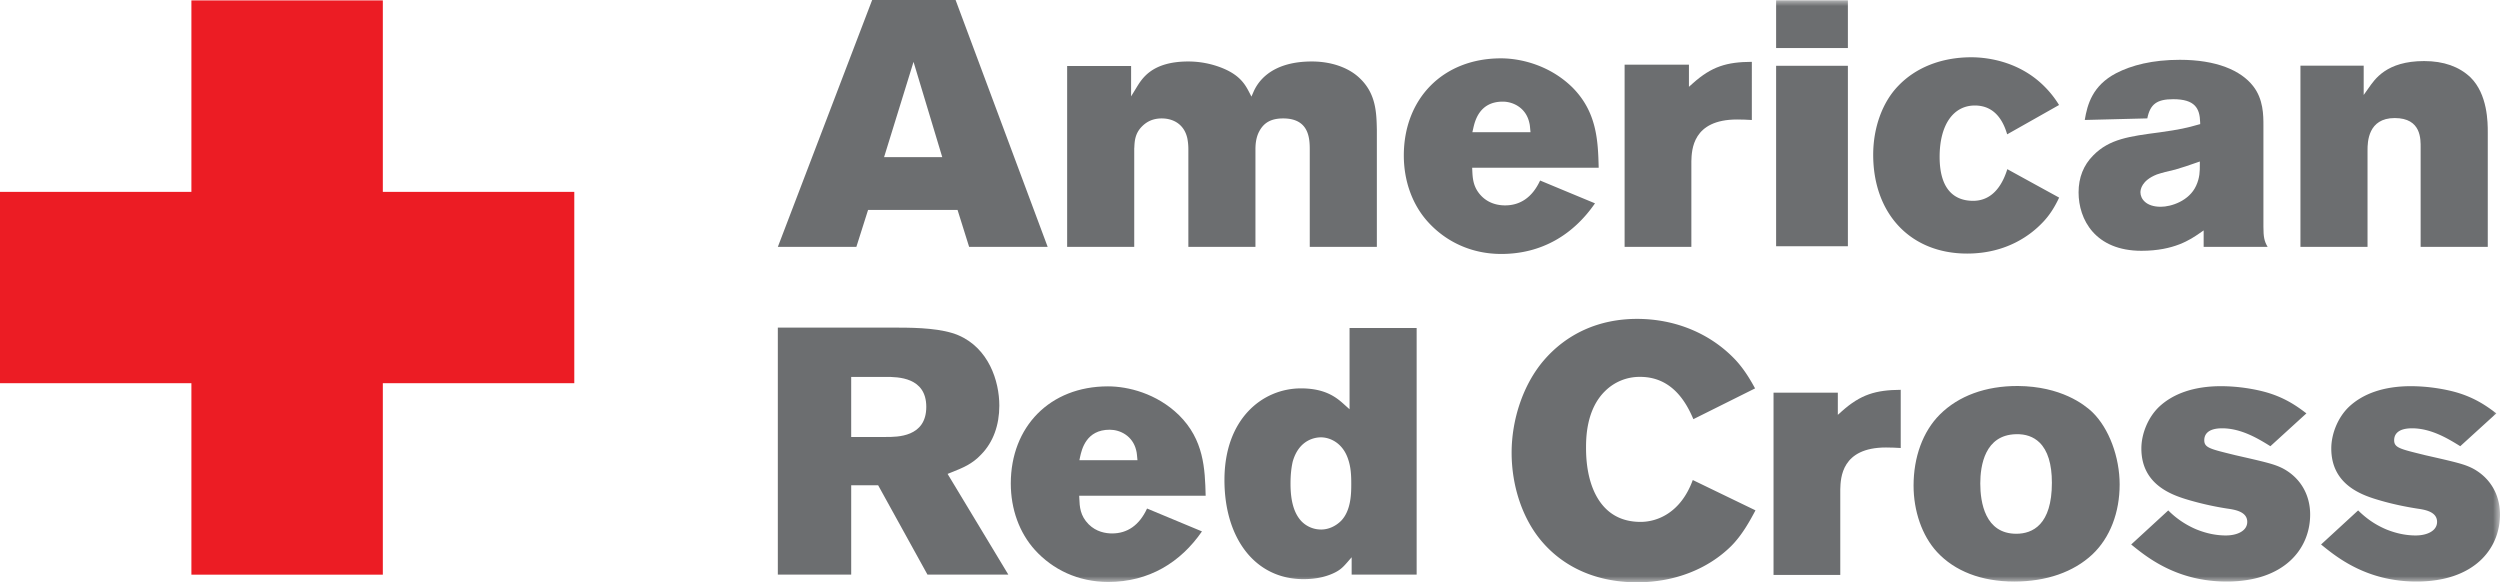
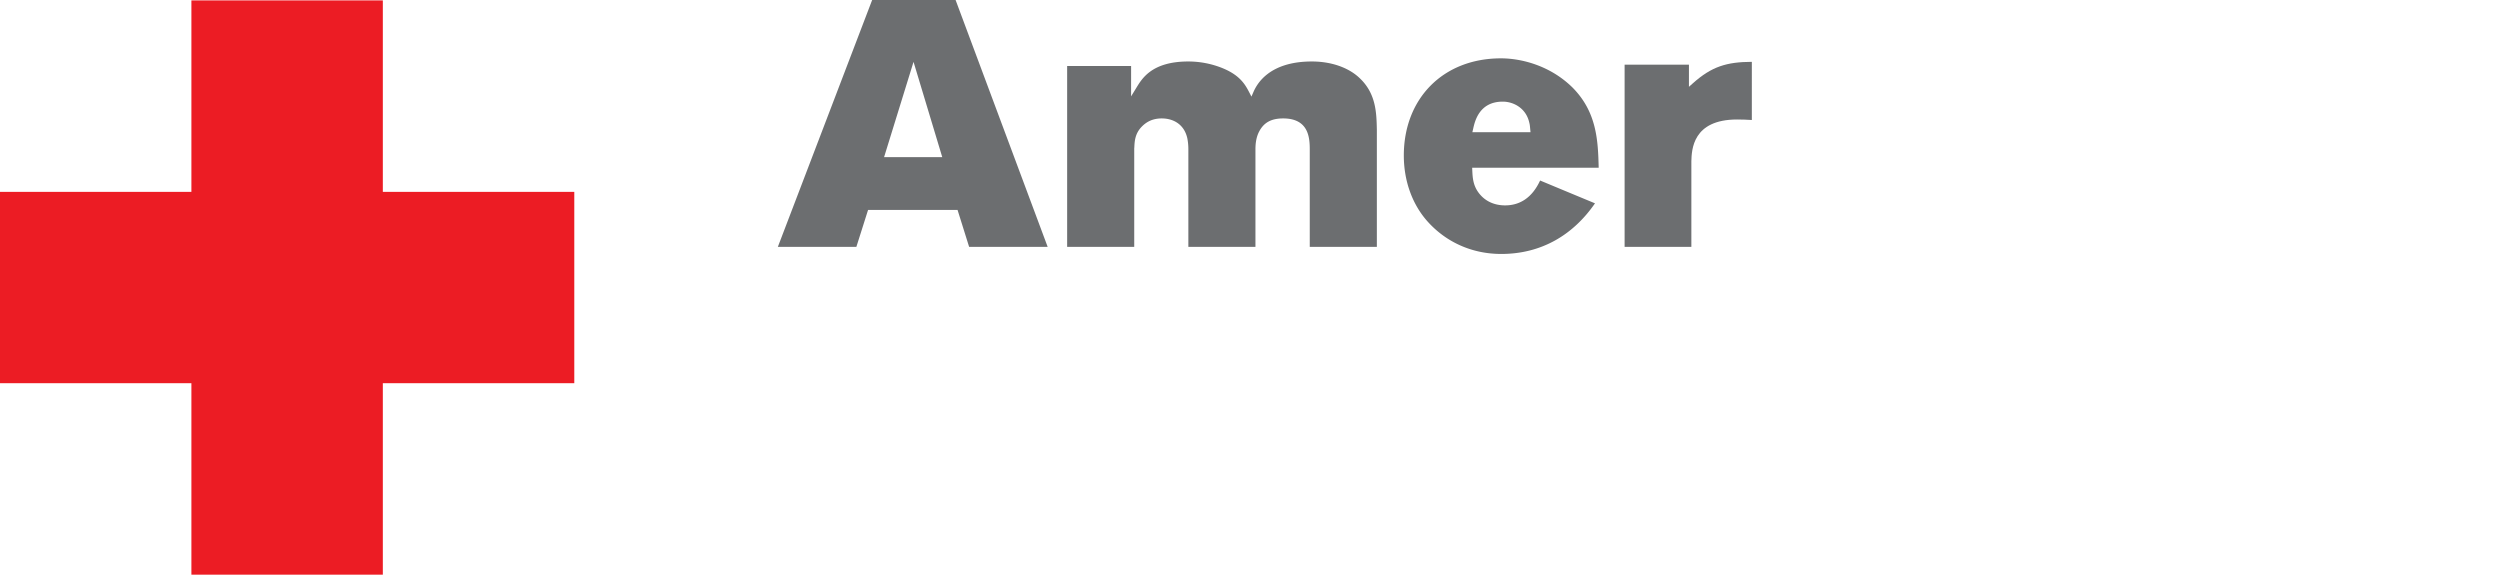
<svg xmlns="http://www.w3.org/2000/svg" xmlns:xlink="http://www.w3.org/1999/xlink" width="206.076" height="48">
  <defs>
-     <path id="path-1" d="M0 48h205.076V0H0z" />
-   </defs>
+     </defs>
  <g id="Brand/ARC" stroke="none" stroke-width="1" fill="none" fill-rule="evenodd">
    <path id="Fill-1" fill="#EC1C24" d="M15.777.035v15.78H0V31.59h15.777v15.783h15.78V31.59h15.782V15.814H31.557V.034z" />
    <g id="Group-23" transform="translate(1)">
      <path d="M71.874 12.956L74.303 5.1l2.368 7.855h-4.797zm7.01 7.392h6.475C85.162 19.83 77.867.255 77.77 0h-6.878l-7.773 20.348h6.472l.965-3.044h7.375l.954 3.044z" id="Fill-2" fill="#6C6E70" />
      <path d="M96.87 11.393c.06.302.087.609.087.902v8.054h5.53v-7.967c0-.317 0-.97.313-1.553.375-.708.965-1.067 1.972-1.067 2.274 0 2.192 1.867 2.192 2.764v7.823h5.531v-9.645c-.029-1.377-.06-2.935-1.353-4.202-.91-.912-2.37-1.434-4.005-1.434-3.545 0-4.537 1.88-4.812 2.51l-.168.385-.194-.375c-.383-.742-.907-1.594-2.79-2.185a7.558 7.558 0 00-2.214-.335c-3.07 0-3.852 1.46-4.322 2.224l-.4.653V5.44h-5.272v14.91h5.53v-8.118l.009-.102c.023-.503.06-1.135.626-1.704.42-.425.94-.664 1.637-.664.878 0 1.83.425 2.103 1.631" id="Fill-4" fill="#6C6E70" />
      <path d="M120.429 10.636c.139-.648.509-2.258 2.441-2.258.879 0 1.894.52 2.177 1.679.042.165.055.23.07.388l.043.45h-4.792l.06-.259zm5.523 4.243c-.637 1.38-1.631 2.051-2.885 2.051-.535 0-1.306-.128-1.928-.747-.71-.716-.747-1.464-.778-2.132l-.01-.226h10.429c-.055-2.232-.144-4.618-2.206-6.658-1.846-1.786-4.198-2.358-5.85-2.358-4.792 0-8.007 3.336-8.007 8.004 0 2.116.705 4.062 1.99 5.48 1.445 1.595 3.536 2.64 6.043 2.64 3.362 0 5.963-1.616 7.726-4.173a2098.4 2098.4 0 01-4.524-1.88z" id="Fill-6" fill="#6C6E70" />
      <path d="M138.22 5.328h-5.303V20.35h5.503v-7.06c.028-.942.097-3.44 3.77-3.44.339 0 .882.017 1.215.041V5.097c-2.067.008-3.31.386-4.852 1.762l-.333.297V5.328z" id="Fill-8" fill="#6C6E70" />
      <mask id="mask-2" fill="#fff">
        <use xlink:href="#path-1" />
      </mask>
      <path d="M145.406 20.298h5.916V5.423h-5.916v14.875zm0-16.338h5.916V.026h-5.916V3.96z" id="Fill-10" fill="#6C6E70" mask="url(#mask-2)" />
      <path d="M167.299 18.416c.66-.659 1.088-1.39 1.437-2.127-.294-.16-3.91-2.143-4.272-2.345-.307.984-1.033 2.61-2.82 2.61-1.26 0-2.76-.627-2.76-3.627 0-2.61 1.111-4.23 2.905-4.23 1.282 0 2.195.773 2.662 2.376.38-.213 3.963-2.237 4.277-2.418a8.096 8.096 0 00-1.175-1.498c-2.24-2.271-5.124-2.436-6.052-2.436-2.547 0-4.63.897-6.02 2.35-1.318 1.35-2.073 3.464-2.073 5.683 0 4.833 3.042 8.148 7.744 8.148 3.328 0 5.303-1.618 6.147-2.486" id="Fill-12" fill="#6C6E70" mask="url(#mask-2)" />
-       <path d="M176.774 14.387h.005l.006-.005c.47-.158.93-.265 1.382-.37 0 0 .144-.037.154-.037.577-.162 1.136-.36 1.679-.548l.333-.115v.28c0 .522 0 1.047-.304 1.715-.57 1.254-2.051 1.737-2.92 1.737-1.221 0-1.672-.667-1.672-1.191 0-.23.097-.97 1.337-1.466m-1.25 6.286c2.695 0 4.051-.941 4.78-1.442l.344-.239v1.358h5.274c-.281-.466-.347-.839-.347-1.662v-8.321c0-.871 0-2.185-.847-3.268-1.017-1.309-3.05-2.169-6.037-2.169-2.258 0-3.978.443-5.263 1.107-1.94 1.02-2.366 2.56-2.58 3.852.44-.013 4.872-.128 5.155-.13.239-1.191.808-1.582 2.14-1.582 1.794 0 2.185.758 2.216 1.893l.005.16-.15.04c-.906.262-1.549.411-3.196.64-2.494.327-4.14.542-5.47 1.898-.803.803-1.21 1.83-1.21 3.053 0 2.229 1.367 4.812 5.185 4.812" id="Fill-13" fill="#6C6E70" mask="url(#mask-2)" />
      <path d="M198.534 12.178v8.172h5.534v-9.436c0-.805 0-3.147-1.438-4.55-.923-.868-2.184-1.33-3.81-1.33-3.124 0-4.076 1.516-4.59 2.245l-.39.55V5.415h-5.214V20.35h5.531v-7.97c0-.656.029-2.649 2.24-2.649 2.218 0 2.137 1.78 2.137 2.447" id="Fill-14" fill="#6C6E70" mask="url(#mask-2)" />
      <path d="M72.044 36.02h-2.88v-4.952h2.851c1 0 3.339.016 3.339 2.47 0 2.505-2.405 2.481-3.31 2.481zm5.067 3.044l.351-.142c.9-.359 1.676-.666 2.418-1.46.991-1.01 1.495-2.42 1.495-4.026 0-2.05-.889-4.744-3.388-5.806-1.314-.554-3.326-.624-4.936-.624h-9.934v20.358h6.048v-7.366h2.22s3.956 7.164 4.066 7.366h6.666l-4.886-8.1-.12-.2z" id="Fill-15" fill="#6C6E70" mask="url(#mask-2)" />
-       <path d="M107.883 36.05c.78 0 1.841.49 2.264 1.865.196.6.238 1.206.238 1.936 0 .776 0 2.21-.836 3.078-.46.46-1.06.719-1.64.719a2.245 2.245 0 01-1.641-.692c-.6-.646-.89-1.65-.89-3.077 0-.679.053-1.25.174-1.799v-.008l.003-.005c.522-1.87 1.914-2.017 2.328-2.017m-7.951 3.515c0 4.846 2.554 8.174 6.509 8.174.824 0 1.537-.118 2.177-.362.807-.307 1.078-.616 1.447-1.036l.352-.406v1.429h5.358V27.037h-5.531v6.698l-.394-.352c-.6-.542-1.505-1.369-3.61-1.369-3.14 0-6.308 2.473-6.308 7.55" id="Fill-16" fill="#6C6E70" mask="url(#mask-2)" />
      <path d="M88.029 37.675c.141-.645.509-2.253 2.441-2.253.882 0 1.896.517 2.182 1.679.042.165.05.23.066.382l.044.454h-4.788l.055-.262zm5.523 4.243c-.635 1.38-1.626 2.054-2.882 2.054-.538 0-1.306-.132-1.928-.75-.713-.714-.747-1.461-.773-2.13l-.011-.226h10.425c-.056-2.231-.142-4.618-2.209-6.655-1.84-1.789-4.198-2.363-5.848-2.363-4.791 0-8.006 3.335-8.006 8.006 0 2.114.705 4.06 1.99 5.481 1.445 1.592 3.533 2.636 6.045 2.636 3.36 0 5.964-1.616 7.723-4.167-.406-.17-4.23-1.76-4.526-1.886z" id="Fill-17" fill="#6C6E70" mask="url(#mask-2)" />
      <path d="M130.726 41.119c-.645-1.042-.988-2.487-.988-4.176 0-.789 0-3.194 1.586-4.723a4.03 4.03 0 012.877-1.154c2.743 0 3.874 2.295 4.385 3.486l5.085-2.536c-.39-.719-.941-1.66-1.725-2.465-2.02-2.077-4.865-3.265-8.004-3.265-3.134 0-5.799 1.216-7.698 3.435-1.675 1.962-2.64 4.83-2.64 7.595 0 2.738.889 5.447 2.499 7.327 1.857 2.172 4.57 3.357 7.839 3.357 3.076 0 5.83-1.083 7.75-2.977.901-.9 1.539-2.06 2.013-2.955-.335-.16-4.812-2.326-5.169-2.5-.978 2.686-2.906 3.452-4.303 3.452-1.545 0-2.725-.64-3.507-1.901" id="Fill-18" fill="#6C6E70" mask="url(#mask-2)" />
      <path d="M165.204 43.998c-2.58 0-2.969-2.597-2.969-4.146 0-1.487.383-3.995 2.932-4.06.797-.026 1.45.202 1.946.68.68.66 1.025 1.775 1.025 3.32 0 3.474-1.597 4.206-2.934 4.206m6.255-10.04c-.659-.618-2.565-2.108-6.114-2.14-2.68-.012-4.904.822-6.435 2.343-1.424 1.416-2.174 3.548-2.174 5.864 0 2.085.69 4.135 1.94 5.483 1.448 1.563 3.643 2.431 6.355 2.431 2.667 0 4.89-.794 6.428-2.223 1.481-1.385 2.265-3.488 2.265-5.78 0-2.243-.868-4.632-2.265-5.977" id="Fill-19" fill="#6C6E70" mask="url(#mask-2)" />
      <path d="M187.2 38.625c-.703-.362-1.33-.509-3.954-1.107l-.116-.029c-1.962-.482-2.431-.584-2.431-1.206 0-.37.191-.978 1.471-.978 1.574 0 2.982.855 3.979 1.476.199-.178 2.664-2.43 2.97-2.706-.718-.543-1.835-1.393-3.715-1.844a14.64 14.64 0 00-3.32-.398c-2.24 0-3.968.616-5.133 1.723-.912.886-1.437 2.234-1.437 3.414 0 3.03 2.586 3.863 3.976 4.267a24.7 24.7 0 003.082.682c.582.086 1.67.225 1.67 1.099 0 .773-.881 1.12-1.754 1.12-.803 0-1.6-.16-2.442-.501a7.213 7.213 0 01-2.316-1.563c-.24.223-2.761 2.54-3.055 2.808 1.233.997 3.708 3.056 7.868 3.056 4.754 0 6.884-2.696 6.884-5.526 0-1.618-.79-3.013-2.227-3.787" id="Fill-20" fill="#6C6E70" mask="url(#mask-2)" />
-       <path d="M202.852 38.625c-.7-.362-1.327-.509-3.957-1.107l-.113-.029c-1.962-.482-2.431-.584-2.431-1.206 0-.37.194-.978 1.474-.978 1.57 0 2.976.855 3.975 1.476.197-.178 2.667-2.43 2.974-2.706-.72-.543-1.838-1.393-3.716-1.844a14.7 14.7 0 00-3.325-.398c-2.24 0-3.965.616-5.13 1.723-.912.886-1.434 2.234-1.434 3.414 0 3.03 2.585 3.863 3.97 4.267 1.34.396 2.56.598 3.084.682.582.086 1.666.225 1.666 1.099 0 .773-.879 1.12-1.752 1.12-.8 0-1.6-.16-2.442-.501-1.088-.462-1.791-1.055-2.313-1.563-.244.223-2.761 2.54-3.055 2.808 1.23.997 3.703 3.056 7.867 3.056 4.755 0 6.882-2.696 6.882-5.526 0-1.618-.79-3.013-2.224-3.787" id="Fill-21" fill="#6C6E70" mask="url(#mask-2)" />
+       <path d="M202.852 38.625c-.7-.362-1.327-.509-3.957-1.107l-.113-.029c-1.962-.482-2.431-.584-2.431-1.206 0-.37.194-.978 1.474-.978 1.57 0 2.976.855 3.975 1.476.197-.178 2.667-2.43 2.974-2.706-.72-.543-1.838-1.393-3.716-1.844c-2.24 0-3.965.616-5.13 1.723-.912.886-1.434 2.234-1.434 3.414 0 3.03 2.585 3.863 3.97 4.267 1.34.396 2.56.598 3.084.682.582.086 1.666.225 1.666 1.099 0 .773-.879 1.12-1.752 1.12-.8 0-1.6-.16-2.442-.501-1.088-.462-1.791-1.055-2.313-1.563-.244.223-2.761 2.54-3.055 2.808 1.23.997 3.703 3.056 7.867 3.056 4.755 0 6.882-2.696 6.882-5.526 0-1.618-.79-3.013-2.224-3.787" id="Fill-21" fill="#6C6E70" mask="url(#mask-2)" />
      <path d="M150.493 32.366h-5.3v15.025h5.502v-7.06c.029-.944.1-3.444 3.768-3.444.341 0 .882.019 1.215.042v-4.796c-2.064.013-3.307.388-4.85 1.765l-.335.299v-1.83z" id="Fill-22" fill="#6C6E70" mask="url(#mask-2)" />
    </g>
  </g>
</svg>